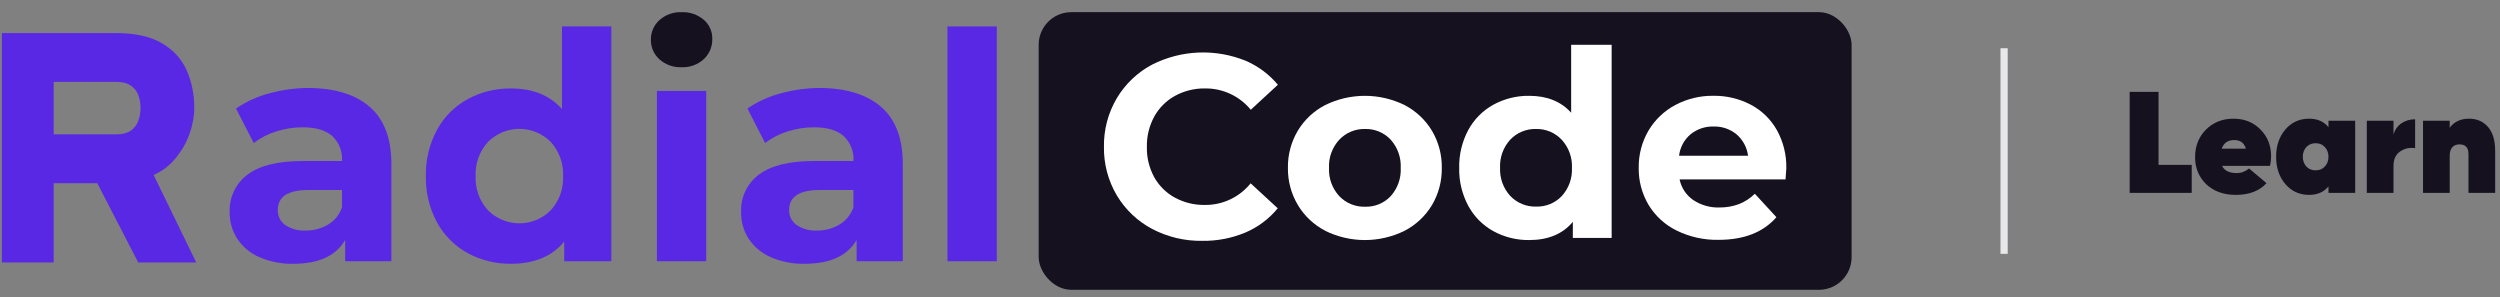
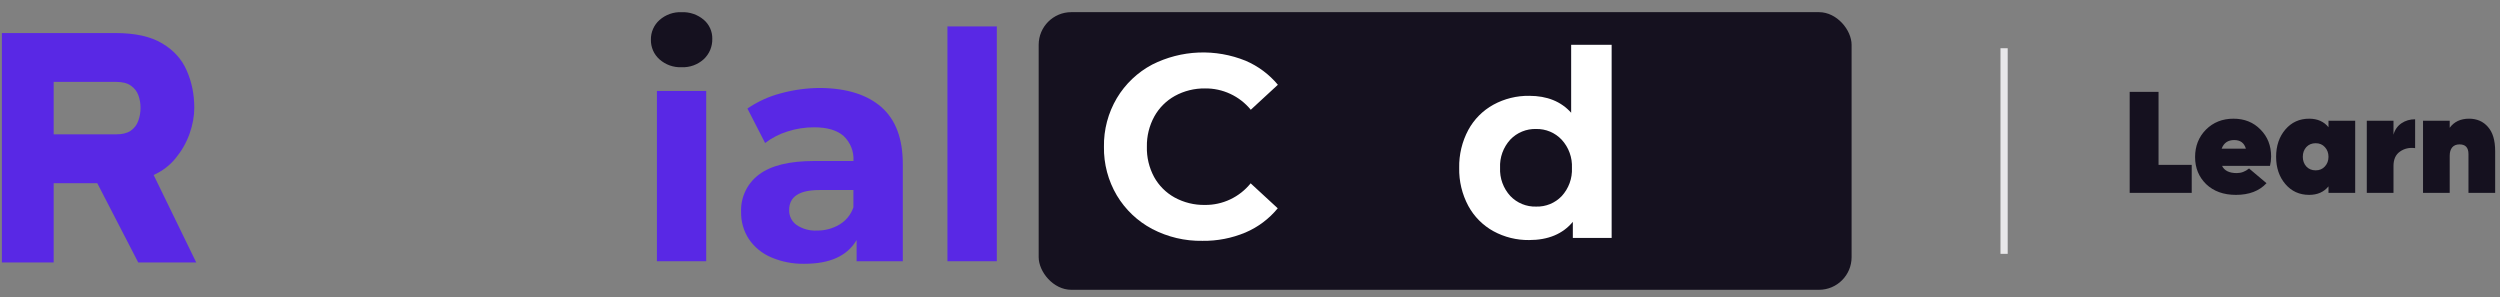
<svg xmlns="http://www.w3.org/2000/svg" width="202" height="24" viewBox="0 0 202 24" fill="none">
  <rect x="0" y="0" width="202" height="24" fill="#808080" stroke="none" />
  <path d="M161.93 3.897V20.51" stroke="#E8E7E9" stroke-width="0.583" />
  <path d="M174.41 13.321H177.091V15.583H172.078V7.422H174.41V13.321ZM179.543 13.403C179.73 13.791 180.126 13.986 180.733 13.986C181.09 13.986 181.421 13.861 181.724 13.613L183.134 14.802C182.551 15.431 181.728 15.746 180.663 15.746C179.668 15.746 178.867 15.459 178.261 14.883C177.663 14.3 177.363 13.57 177.363 12.691C177.363 11.806 177.655 11.067 178.238 10.476C178.828 9.886 179.571 9.59 180.465 9.59C181.351 9.59 182.077 9.882 182.645 10.465C183.22 11.04 183.507 11.767 183.507 12.645C183.507 12.901 183.476 13.154 183.414 13.403H179.543ZM179.509 12.015H181.467C181.335 11.549 181.02 11.316 180.523 11.316C180.018 11.316 179.68 11.549 179.509 12.015ZM188.142 9.754H190.299V15.583H188.142V15.058C187.769 15.517 187.248 15.746 186.58 15.746C185.795 15.746 185.154 15.455 184.656 14.872C184.159 14.289 183.91 13.554 183.91 12.668C183.91 11.782 184.159 11.048 184.656 10.465C185.154 9.882 185.795 9.59 186.58 9.59C187.248 9.59 187.769 9.82 188.142 10.278V9.754ZM186.347 13.449C186.541 13.659 186.794 13.764 187.104 13.764C187.415 13.764 187.664 13.659 187.851 13.449C188.045 13.239 188.142 12.979 188.142 12.668C188.142 12.357 188.045 12.097 187.851 11.887C187.664 11.677 187.415 11.572 187.104 11.572C186.794 11.572 186.541 11.677 186.347 11.887C186.16 12.097 186.067 12.357 186.067 12.668C186.067 12.979 186.16 13.239 186.347 13.449ZM193.394 10.884C193.502 10.488 193.716 10.181 194.035 9.963C194.354 9.746 194.723 9.637 195.142 9.637V11.969C194.676 11.906 194.268 12 193.918 12.248C193.569 12.489 193.394 12.878 193.394 13.414V15.583H191.237V9.754H193.394V10.884ZM199.499 9.59C200.136 9.59 200.645 9.812 201.026 10.255C201.415 10.69 201.609 11.343 201.609 12.213V15.583H199.452V12.447C199.452 11.926 199.211 11.666 198.729 11.666C198.473 11.666 198.275 11.747 198.135 11.91C198.002 12.074 197.936 12.299 197.936 12.587V15.583H195.78V9.754H197.936V10.325C198.294 9.835 198.815 9.59 199.499 9.59Z" fill="#15111F" />
-   <path d="M29.913 8.669C31.054 9.683 31.625 11.213 31.625 13.258V21.108H27.89V19.395C27.143 20.674 25.746 21.313 23.698 21.313C22.754 21.336 21.815 21.152 20.949 20.775C20.227 20.462 19.61 19.948 19.173 19.294C18.758 18.651 18.544 17.899 18.557 17.134C18.533 16.55 18.653 15.968 18.905 15.441C19.157 14.913 19.534 14.455 20.004 14.106C20.966 13.375 22.453 13.009 24.465 13.009H27.635C27.66 12.635 27.602 12.26 27.466 11.911C27.329 11.562 27.117 11.248 26.844 10.99C26.315 10.524 25.522 10.29 24.465 10.287C23.732 10.284 23.003 10.397 22.305 10.624C21.654 10.825 21.043 11.14 20.502 11.556L19.069 8.77C19.889 8.209 20.799 7.794 21.76 7.542C22.814 7.252 23.903 7.106 24.997 7.108C27.132 7.135 28.771 7.655 29.913 8.669ZM26.511 18.144C27.041 17.83 27.44 17.335 27.635 16.751V15.354H24.899C23.264 15.354 22.447 15.892 22.447 16.966C22.439 17.202 22.489 17.437 22.593 17.648C22.698 17.86 22.853 18.043 23.045 18.181C23.532 18.505 24.11 18.662 24.694 18.628C25.333 18.637 25.962 18.469 26.511 18.144V18.144Z" fill="#5928E5" />
-   <path d="M49.397 2.135V21.108H45.588V19.523C44.599 20.716 43.167 21.313 41.292 21.313C40.065 21.33 38.854 21.031 37.776 20.445C36.732 19.87 35.875 19.008 35.306 17.962C34.692 16.816 34.384 15.53 34.411 14.23C34.383 12.929 34.692 11.643 35.306 10.496C35.875 9.45 36.732 8.59 37.776 8.016C38.854 7.43 40.065 7.131 41.292 7.148C43.048 7.148 44.419 7.702 45.407 8.81V2.135H49.397ZM44.488 17.003C44.831 16.63 45.097 16.194 45.27 15.718C45.443 15.242 45.52 14.736 45.497 14.23C45.521 13.724 45.444 13.218 45.27 12.742C45.097 12.265 44.831 11.828 44.488 11.455C43.818 10.787 42.91 10.413 41.965 10.413C41.019 10.413 40.111 10.787 39.441 11.455C39.097 11.827 38.831 12.265 38.658 12.741C38.484 13.218 38.408 13.724 38.432 14.23C38.408 14.736 38.485 15.242 38.658 15.718C38.831 16.194 39.097 16.631 39.441 17.003C40.111 17.67 41.019 18.045 41.965 18.045C42.91 18.045 43.818 17.67 44.488 17.003V17.003Z" fill="#5928E5" />
  <path d="M53.078 7.35H57.062V21.108H53.078V7.35Z" fill="#5928E5" />
  <path d="M52.764 4.076C52.883 4.35 53.06 4.594 53.283 4.793C53.774 5.231 54.416 5.46 55.073 5.432C55.732 5.46 56.375 5.227 56.863 4.783C57.089 4.572 57.267 4.316 57.386 4.031C57.504 3.746 57.561 3.439 57.553 3.131C57.558 2.84 57.499 2.552 57.38 2.286C57.261 2.021 57.084 1.785 56.863 1.597C56.364 1.175 55.725 0.957 55.073 0.984C54.416 0.956 53.774 1.186 53.283 1.624C53.061 1.822 52.884 2.067 52.765 2.341C52.646 2.614 52.587 2.91 52.593 3.208C52.587 3.507 52.645 3.803 52.764 4.076Z" fill="#15111F" />
  <path d="M71.233 8.669C72.377 9.683 72.948 11.213 72.946 13.258V21.108H69.214V19.395C68.463 20.674 67.064 21.313 65.019 21.313C64.074 21.336 63.136 21.152 62.27 20.775C61.548 20.461 60.932 19.948 60.493 19.294C60.081 18.65 59.868 17.899 59.881 17.134C59.856 16.55 59.975 15.969 60.227 15.441C60.478 14.913 60.855 14.455 61.324 14.106C62.287 13.376 63.777 13.009 65.786 13.009H68.959C68.983 12.635 68.925 12.26 68.788 11.911C68.65 11.562 68.438 11.248 68.165 10.99C67.636 10.523 66.846 10.287 65.786 10.287C65.052 10.284 64.323 10.397 63.626 10.624C62.974 10.825 62.363 11.14 61.822 11.556L60.392 8.77C61.212 8.208 62.123 7.793 63.084 7.542C64.137 7.252 65.225 7.106 66.317 7.108C68.446 7.135 70.085 7.655 71.233 8.669ZM67.828 18.144C68.358 17.829 68.758 17.335 68.955 16.751V15.354H66.22C64.582 15.354 63.764 15.892 63.764 16.966C63.756 17.202 63.807 17.437 63.913 17.649C64.018 17.861 64.173 18.043 64.366 18.181C64.852 18.505 65.431 18.662 66.015 18.628C66.652 18.637 67.28 18.469 67.828 18.144V18.144Z" fill="#5928E5" />
  <path d="M76.553 2.135H80.543V21.108H76.553V2.135Z" fill="#5928E5" />
  <rect x="83.925" y="0.982" width="65.684" height="22.434" rx="2.637" fill="#15111F" />
  <path d="M93.1 18.502C91.916 17.877 90.927 16.938 90.24 15.789C89.538 14.602 89.177 13.244 89.199 11.864C89.176 10.482 89.536 9.121 90.24 7.931C90.927 6.781 91.916 5.842 93.1 5.216C94.264 4.629 95.54 4.298 96.843 4.245C98.146 4.193 99.445 4.42 100.653 4.911C101.66 5.343 102.551 6.007 103.252 6.849L101.063 8.869C100.615 8.322 100.05 7.883 99.409 7.585C98.769 7.286 98.069 7.136 97.362 7.145C96.513 7.134 95.674 7.342 94.929 7.751C94.231 8.138 93.655 8.713 93.268 9.412C92.859 10.159 92.652 10.999 92.668 11.851C92.645 12.703 92.846 13.546 93.249 14.297C93.635 14.996 94.211 15.572 94.91 15.958C95.658 16.366 96.499 16.573 97.351 16.559C98.06 16.567 98.761 16.414 99.402 16.111C100.043 15.809 100.607 15.364 101.052 14.812L103.241 16.83C102.542 17.683 101.646 18.355 100.631 18.787C99.533 19.247 98.351 19.476 97.16 19.46C95.748 19.485 94.352 19.155 93.1 18.502V18.502Z" fill="white" />
-   <path d="M107.089 18.649C106.173 18.178 105.406 17.461 104.875 16.578C104.33 15.67 104.05 14.628 104.064 13.569C104.045 12.512 104.322 11.47 104.863 10.561C105.394 9.677 106.161 8.959 107.078 8.487C108.075 7.998 109.171 7.743 110.282 7.743C111.393 7.743 112.489 7.998 113.486 8.487C114.401 8.961 115.167 9.679 115.7 10.561C116.239 11.471 116.515 12.512 116.497 13.569C116.514 14.627 116.238 15.668 115.7 16.578C115.167 17.459 114.401 18.176 113.486 18.649C112.489 19.14 111.393 19.396 110.282 19.396C109.171 19.396 108.074 19.14 107.078 18.649H107.089ZM112.367 15.85C112.928 15.227 113.22 14.407 113.178 13.569C113.22 12.731 112.929 11.91 112.367 11.286C112.103 11.004 111.782 10.781 111.425 10.632C111.068 10.483 110.684 10.412 110.297 10.422C109.909 10.412 109.523 10.484 109.164 10.633C108.806 10.781 108.482 11.004 108.215 11.286C107.933 11.592 107.714 11.952 107.571 12.344C107.428 12.736 107.365 13.153 107.385 13.569C107.365 13.986 107.429 14.402 107.571 14.793C107.714 15.185 107.933 15.544 108.215 15.85C108.483 16.13 108.807 16.351 109.166 16.497C109.524 16.644 109.91 16.714 110.297 16.703C110.683 16.715 111.067 16.646 111.424 16.499C111.781 16.352 112.102 16.131 112.367 15.85V15.85Z" fill="white" />
  <path d="M130.221 3.619V19.227H127.085V17.924C126.271 18.905 125.094 19.396 123.553 19.396C122.547 19.409 121.555 19.163 120.671 18.682C119.813 18.21 119.107 17.501 118.64 16.639C118.135 15.696 117.881 14.639 117.903 13.569C117.881 12.499 118.134 11.441 118.64 10.497C119.107 9.636 119.813 8.928 120.671 8.457C121.558 7.974 122.554 7.728 123.564 7.743C125.005 7.743 126.134 8.199 126.949 9.11V3.619H130.221ZM126.182 15.85C126.465 15.544 126.683 15.184 126.826 14.793C126.968 14.401 127.032 13.986 127.013 13.569C127.032 13.153 126.969 12.736 126.826 12.345C126.684 11.953 126.465 11.593 126.182 11.286C125.918 11.005 125.598 10.784 125.243 10.635C124.888 10.486 124.505 10.414 124.12 10.422C123.733 10.41 123.347 10.48 122.988 10.627C122.628 10.774 122.304 10.995 122.036 11.275C121.754 11.582 121.535 11.942 121.392 12.334C121.25 12.726 121.186 13.142 121.206 13.558C121.187 13.975 121.25 14.39 121.393 14.782C121.535 15.173 121.754 15.533 122.036 15.839C122.304 16.119 122.628 16.34 122.988 16.487C123.347 16.634 123.733 16.704 124.12 16.692C124.504 16.704 124.886 16.635 125.241 16.49C125.596 16.345 125.917 16.127 126.182 15.85V15.85Z" fill="white" />
-   <path d="M144.271 14.494H135.71C135.848 15.167 136.239 15.762 136.803 16.155C137.437 16.579 138.189 16.792 138.951 16.764C139.486 16.768 140.017 16.674 140.518 16.487C140.994 16.299 141.427 16.016 141.791 15.656L143.535 17.55C142.468 18.77 140.912 19.379 138.865 19.379C137.694 19.403 136.533 19.147 135.48 18.632C134.54 18.174 133.751 17.455 133.208 16.562C132.667 15.652 132.39 14.611 132.408 13.553C132.393 12.5 132.666 11.464 133.197 10.555C133.715 9.679 134.465 8.962 135.364 8.485C136.312 7.982 137.372 7.725 138.445 7.74C139.491 7.725 140.525 7.971 141.453 8.454C142.341 8.921 143.075 9.633 143.568 10.505C144.095 11.453 144.359 12.524 144.335 13.608C144.335 13.652 144.316 13.949 144.271 14.494ZM136.593 10.854C136.078 11.293 135.748 11.91 135.668 12.581H141.243C141.158 11.916 140.831 11.305 140.324 10.865C139.806 10.432 139.147 10.204 138.472 10.223C137.79 10.2 137.123 10.424 136.593 10.854V10.854Z" fill="white" />
  <path d="M0.153 21.209V2.671H9.342C10.922 2.671 12.176 2.949 13.103 3.505C14.03 4.052 14.692 4.785 15.089 5.703C15.495 6.621 15.698 7.623 15.698 8.709C15.698 9.389 15.57 10.091 15.314 10.814C15.058 11.529 14.683 12.187 14.189 12.787C13.703 13.379 13.112 13.829 12.414 14.138L15.857 21.209H11.17L7.859 14.8H4.337V21.209H0.153ZM4.337 10.854H9.395C9.89 10.854 10.278 10.757 10.561 10.563C10.852 10.36 11.055 10.095 11.17 9.768C11.293 9.442 11.355 9.088 11.355 8.709C11.355 8.356 11.298 8.02 11.183 7.703C11.068 7.385 10.865 7.124 10.574 6.921C10.291 6.718 9.898 6.617 9.395 6.617H4.337V10.854Z" fill="#5928E5" />
</svg>